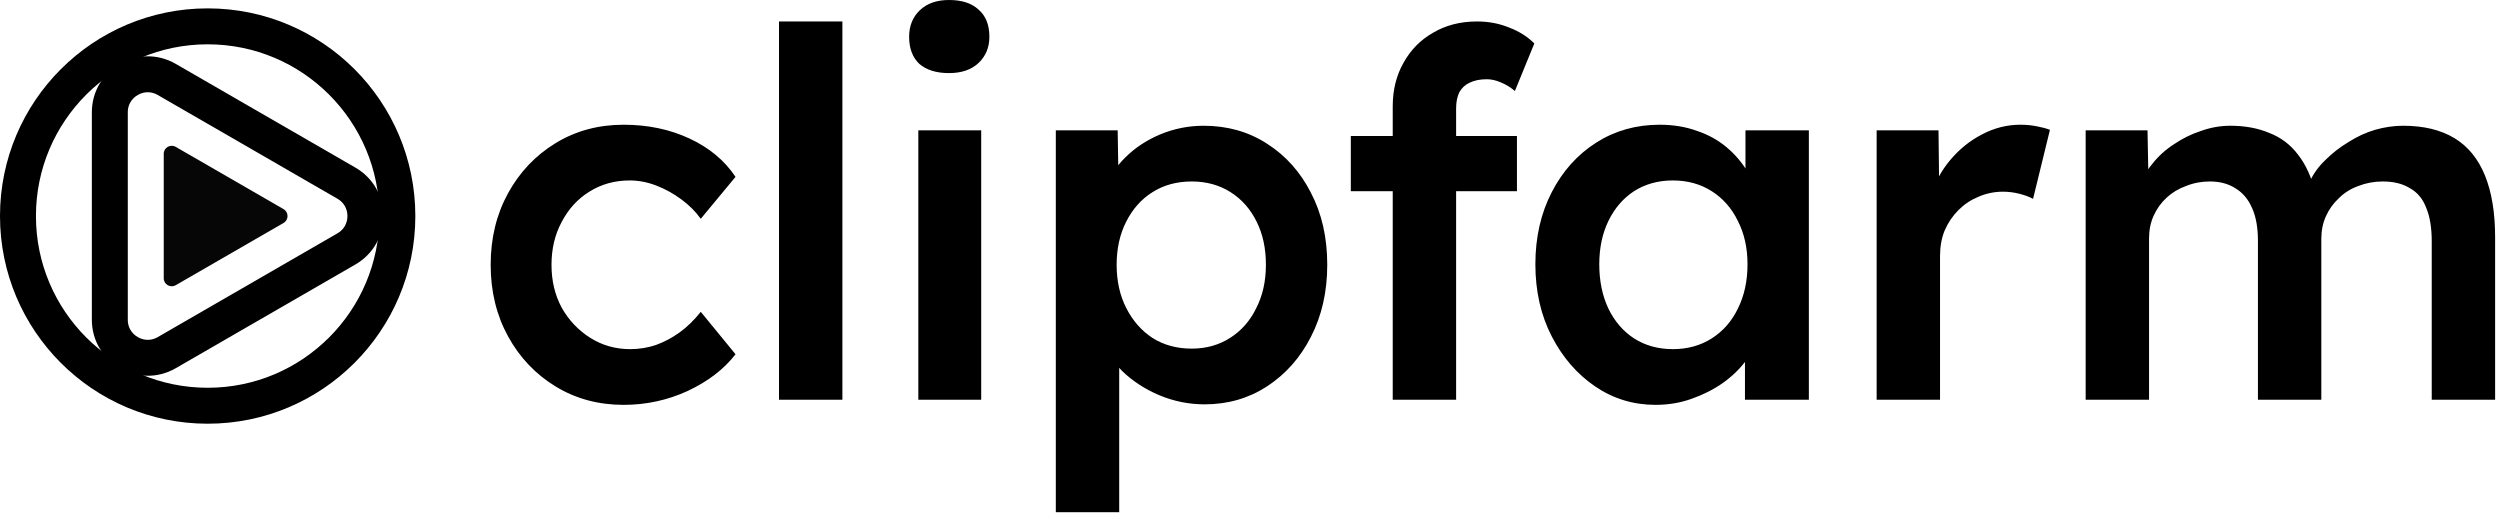
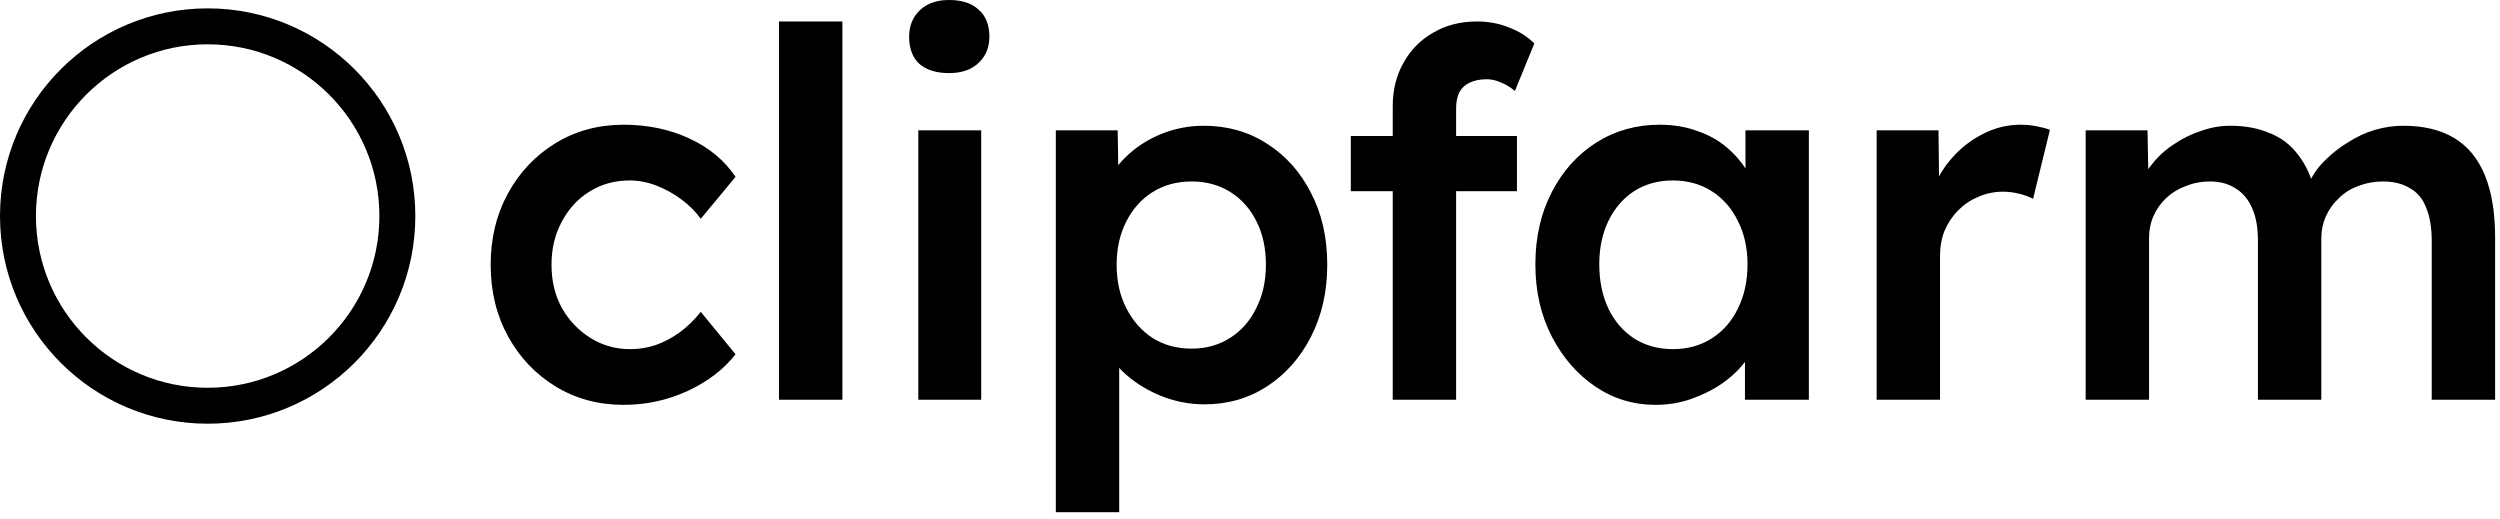
<svg xmlns="http://www.w3.org/2000/svg" width="313" height="65" viewBox="0 0 313 65" fill="none">
  <path d="M78.072 50.688C74.915 50.688 72.077 49.92 69.56 48.384C67.043 46.848 65.059 44.757 63.608 42.112C62.157 39.467 61.432 36.48 61.432 33.152C61.432 29.824 62.157 26.837 63.608 24.192C65.059 21.547 67.043 19.456 69.56 17.92C72.077 16.384 74.915 15.616 78.072 15.616C81.101 15.616 83.853 16.192 86.328 17.344C88.803 18.496 90.723 20.096 92.088 22.144L87.736 27.392C87.096 26.496 86.285 25.685 85.304 24.96C84.323 24.235 83.277 23.659 82.168 23.232C81.059 22.805 79.949 22.592 78.84 22.592C76.963 22.592 75.277 23.061 73.784 24C72.333 24.896 71.181 26.155 70.328 27.776C69.475 29.355 69.048 31.147 69.048 33.152C69.048 35.157 69.475 36.949 70.328 38.528C71.224 40.107 72.419 41.365 73.912 42.304C75.405 43.243 77.069 43.712 78.904 43.712C80.013 43.712 81.08 43.541 82.104 43.2C83.171 42.816 84.173 42.283 85.112 41.6C86.051 40.917 86.925 40.064 87.736 39.04L92.088 44.352C90.637 46.229 88.632 47.765 86.072 48.96C83.555 50.112 80.888 50.688 78.072 50.688ZM97.532 50.048V2.688H105.468V50.048H97.532ZM114.974 50.048V16.32H122.846V50.048H114.974ZM118.814 9.152C117.235 9.152 115.998 8.768 115.102 8C114.249 7.189 113.822 6.059 113.822 4.608C113.822 3.243 114.27 2.133 115.166 1.28C116.062 0.427 117.278 -3.05176e-05 118.814 -3.05176e-05C120.435 -3.05176e-05 121.673 0.405 122.526 1.216C123.422 1.984 123.87 3.115 123.87 4.608C123.87 5.931 123.422 7.019 122.526 7.872C121.63 8.725 120.393 9.152 118.814 9.152ZM132.188 64.128V16.32H139.932L140.06 24L138.716 23.424C138.972 22.101 139.697 20.864 140.892 19.712C142.087 18.517 143.537 17.557 145.244 16.832C146.993 16.107 148.807 15.744 150.684 15.744C153.671 15.744 156.316 16.491 158.62 17.984C160.967 19.477 162.801 21.525 164.124 24.128C165.489 26.731 166.172 29.739 166.172 33.152C166.172 36.523 165.489 39.531 164.124 42.176C162.801 44.779 160.967 46.848 158.62 48.384C156.316 49.877 153.713 50.624 150.812 50.624C148.849 50.624 146.951 50.24 145.116 49.472C143.324 48.704 141.788 47.701 140.508 46.464C139.271 45.227 138.503 43.925 138.204 42.56L140.124 41.664V64.128H132.188ZM149.212 43.648C151.004 43.648 152.604 43.2 154.012 42.304C155.42 41.408 156.508 40.171 157.276 38.592C158.087 37.013 158.492 35.2 158.492 33.152C158.492 31.104 158.108 29.312 157.34 27.776C156.572 26.197 155.484 24.96 154.076 24.064C152.668 23.168 151.047 22.72 149.212 22.72C147.335 22.72 145.692 23.168 144.284 24.064C142.919 24.917 141.831 26.133 141.02 27.712C140.209 29.291 139.804 31.104 139.804 33.152C139.804 35.2 140.209 37.013 141.02 38.592C141.831 40.171 142.919 41.408 144.284 42.304C145.692 43.2 147.335 43.648 149.212 43.648ZM174.37 50.048V13.312C174.37 11.264 174.818 9.451 175.714 7.872C176.61 6.251 177.847 4.992 179.426 4.096C181.005 3.157 182.839 2.688 184.93 2.688C186.381 2.688 187.725 2.944 188.962 3.456C190.199 3.925 191.245 4.587 192.098 5.44L189.666 11.392C189.111 10.923 188.514 10.56 187.874 10.304C187.277 10.048 186.701 9.92 186.146 9.92C185.293 9.92 184.567 10.069 183.97 10.368C183.415 10.624 182.989 11.029 182.69 11.584C182.434 12.139 182.306 12.8 182.306 13.568V50.048H178.338C177.57 50.048 176.845 50.048 176.162 50.048C175.522 50.048 174.925 50.048 174.37 50.048ZM169.122 23.936V17.024H189.922V23.936H169.122ZM207.269 50.688C204.496 50.688 201.978 49.92 199.717 48.384C197.456 46.848 195.642 44.757 194.277 42.112C192.912 39.467 192.229 36.459 192.229 33.088C192.229 29.717 192.912 26.709 194.277 24.064C195.642 21.419 197.498 19.349 199.845 17.856C202.192 16.363 204.837 15.616 207.781 15.616C209.488 15.616 211.045 15.872 212.453 16.384C213.861 16.853 215.098 17.536 216.165 18.432C217.232 19.328 218.106 20.352 218.789 21.504C219.514 22.656 220.005 23.893 220.261 25.216L218.533 24.768V16.32H226.469V50.048H218.469V41.984L220.325 41.664C220.026 42.816 219.472 43.947 218.661 45.056C217.893 46.123 216.912 47.083 215.717 47.936C214.565 48.747 213.264 49.408 211.813 49.92C210.405 50.432 208.89 50.688 207.269 50.688ZM209.445 43.712C211.28 43.712 212.901 43.264 214.309 42.368C215.717 41.472 216.805 40.235 217.573 38.656C218.384 37.035 218.789 35.179 218.789 33.088C218.789 31.04 218.384 29.227 217.573 27.648C216.805 26.069 215.717 24.832 214.309 23.936C212.901 23.04 211.28 22.592 209.445 22.592C207.61 22.592 205.989 23.04 204.581 23.936C203.216 24.832 202.149 26.069 201.381 27.648C200.613 29.227 200.229 31.04 200.229 33.088C200.229 35.179 200.613 37.035 201.381 38.656C202.149 40.235 203.216 41.472 204.581 42.368C205.989 43.264 207.61 43.712 209.445 43.712ZM234.956 50.048V16.32H242.7L242.828 27.072L241.74 24.64C242.209 22.933 243.02 21.397 244.172 20.032C245.324 18.667 246.646 17.6 248.14 16.832C249.676 16.021 251.276 15.616 252.94 15.616C253.665 15.616 254.348 15.68 254.988 15.808C255.67 15.936 256.225 16.085 256.652 16.256L254.54 24.896C254.07 24.64 253.494 24.427 252.812 24.256C252.129 24.085 251.446 24 250.764 24C249.697 24 248.673 24.213 247.692 24.64C246.753 25.024 245.921 25.579 245.196 26.304C244.47 27.029 243.894 27.883 243.468 28.864C243.084 29.803 242.892 30.869 242.892 32.064V50.048H234.956ZM261.125 50.048V16.32H268.869L268.997 23.104L267.717 23.616C268.101 22.507 268.677 21.483 269.445 20.544C270.213 19.563 271.13 18.731 272.197 18.048C273.264 17.323 274.394 16.768 275.589 16.384C276.784 15.957 278 15.744 279.237 15.744C281.072 15.744 282.693 16.043 284.101 16.64C285.552 17.195 286.746 18.091 287.685 19.328C288.666 20.565 289.392 22.144 289.861 24.064L288.645 23.808L289.157 22.784C289.626 21.76 290.288 20.843 291.141 20.032C291.994 19.179 292.954 18.432 294.021 17.792C295.088 17.109 296.197 16.597 297.349 16.256C298.544 15.915 299.717 15.744 300.869 15.744C303.429 15.744 305.562 16.256 307.269 17.28C308.976 18.304 310.256 19.861 311.109 21.952C311.962 24.043 312.389 26.624 312.389 29.696V50.048H304.453V30.208C304.453 28.501 304.218 27.093 303.749 25.984C303.322 24.875 302.64 24.064 301.701 23.552C300.805 22.997 299.674 22.72 298.309 22.72C297.242 22.72 296.218 22.912 295.237 23.296C294.298 23.637 293.488 24.149 292.805 24.832C292.122 25.472 291.589 26.219 291.205 27.072C290.821 27.925 290.629 28.864 290.629 29.888V50.048H282.693V30.144C282.693 28.523 282.458 27.179 281.989 26.112C281.52 25.003 280.837 24.171 279.941 23.616C279.045 23.019 277.957 22.72 276.677 22.72C275.61 22.72 274.608 22.912 273.669 23.296C272.73 23.637 271.92 24.128 271.237 24.768C270.554 25.408 270.021 26.155 269.637 27.008C269.253 27.861 269.061 28.8 269.061 29.824V50.048H261.125Z" fill="black" />
  <circle cx="26" cy="27.048" r="23.75" stroke="black" stroke-width="4.5" />
-   <path d="M43.375 22.935C46.443 24.706 46.539 29.05 43.663 30.983L43.375 31.161L20.875 44.153C17.708 45.98 13.75 43.695 13.75 40.038V14.058C13.75 10.401 17.708 8.116 20.875 9.944L43.375 22.935Z" stroke="black" stroke-width="4.5" />
-   <path d="M35.5 26.182C36.167 26.567 36.167 27.529 35.5 27.914L22 35.708C21.333 36.093 20.5 35.612 20.5 34.842V19.254C20.5 18.484 21.333 18.003 22 18.388L35.5 26.182Z" fill="#060606" />
</svg>